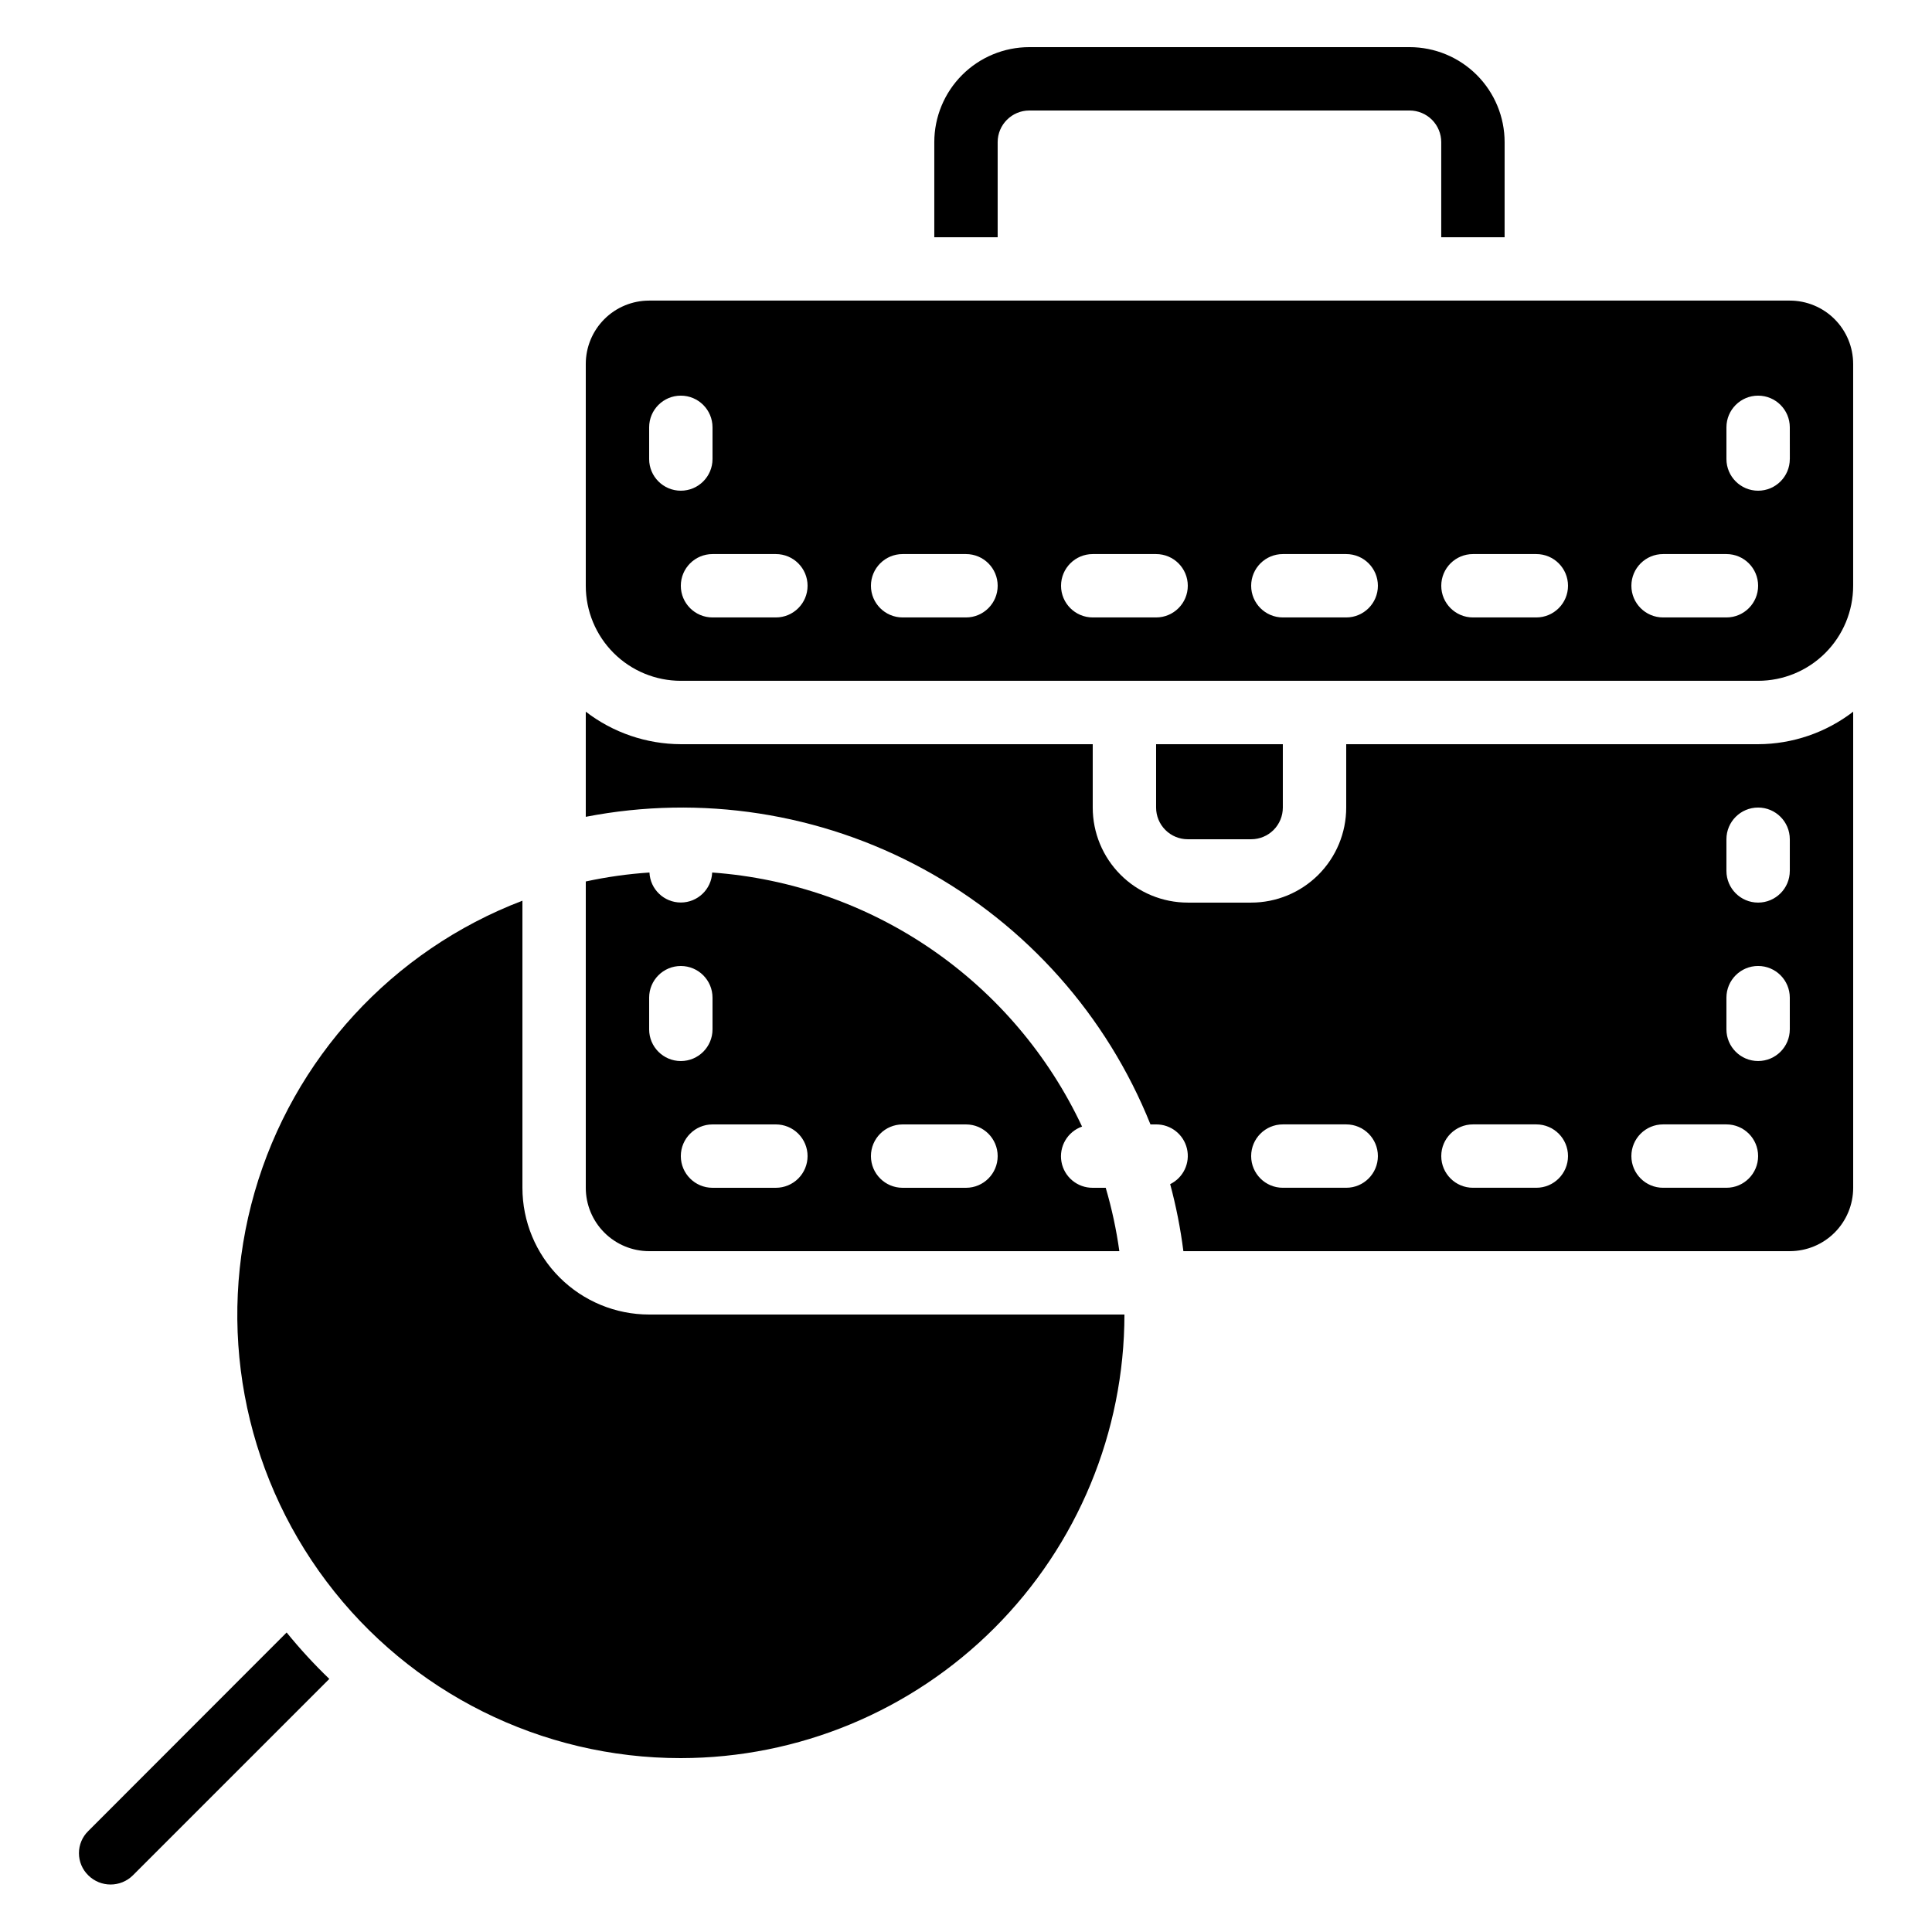
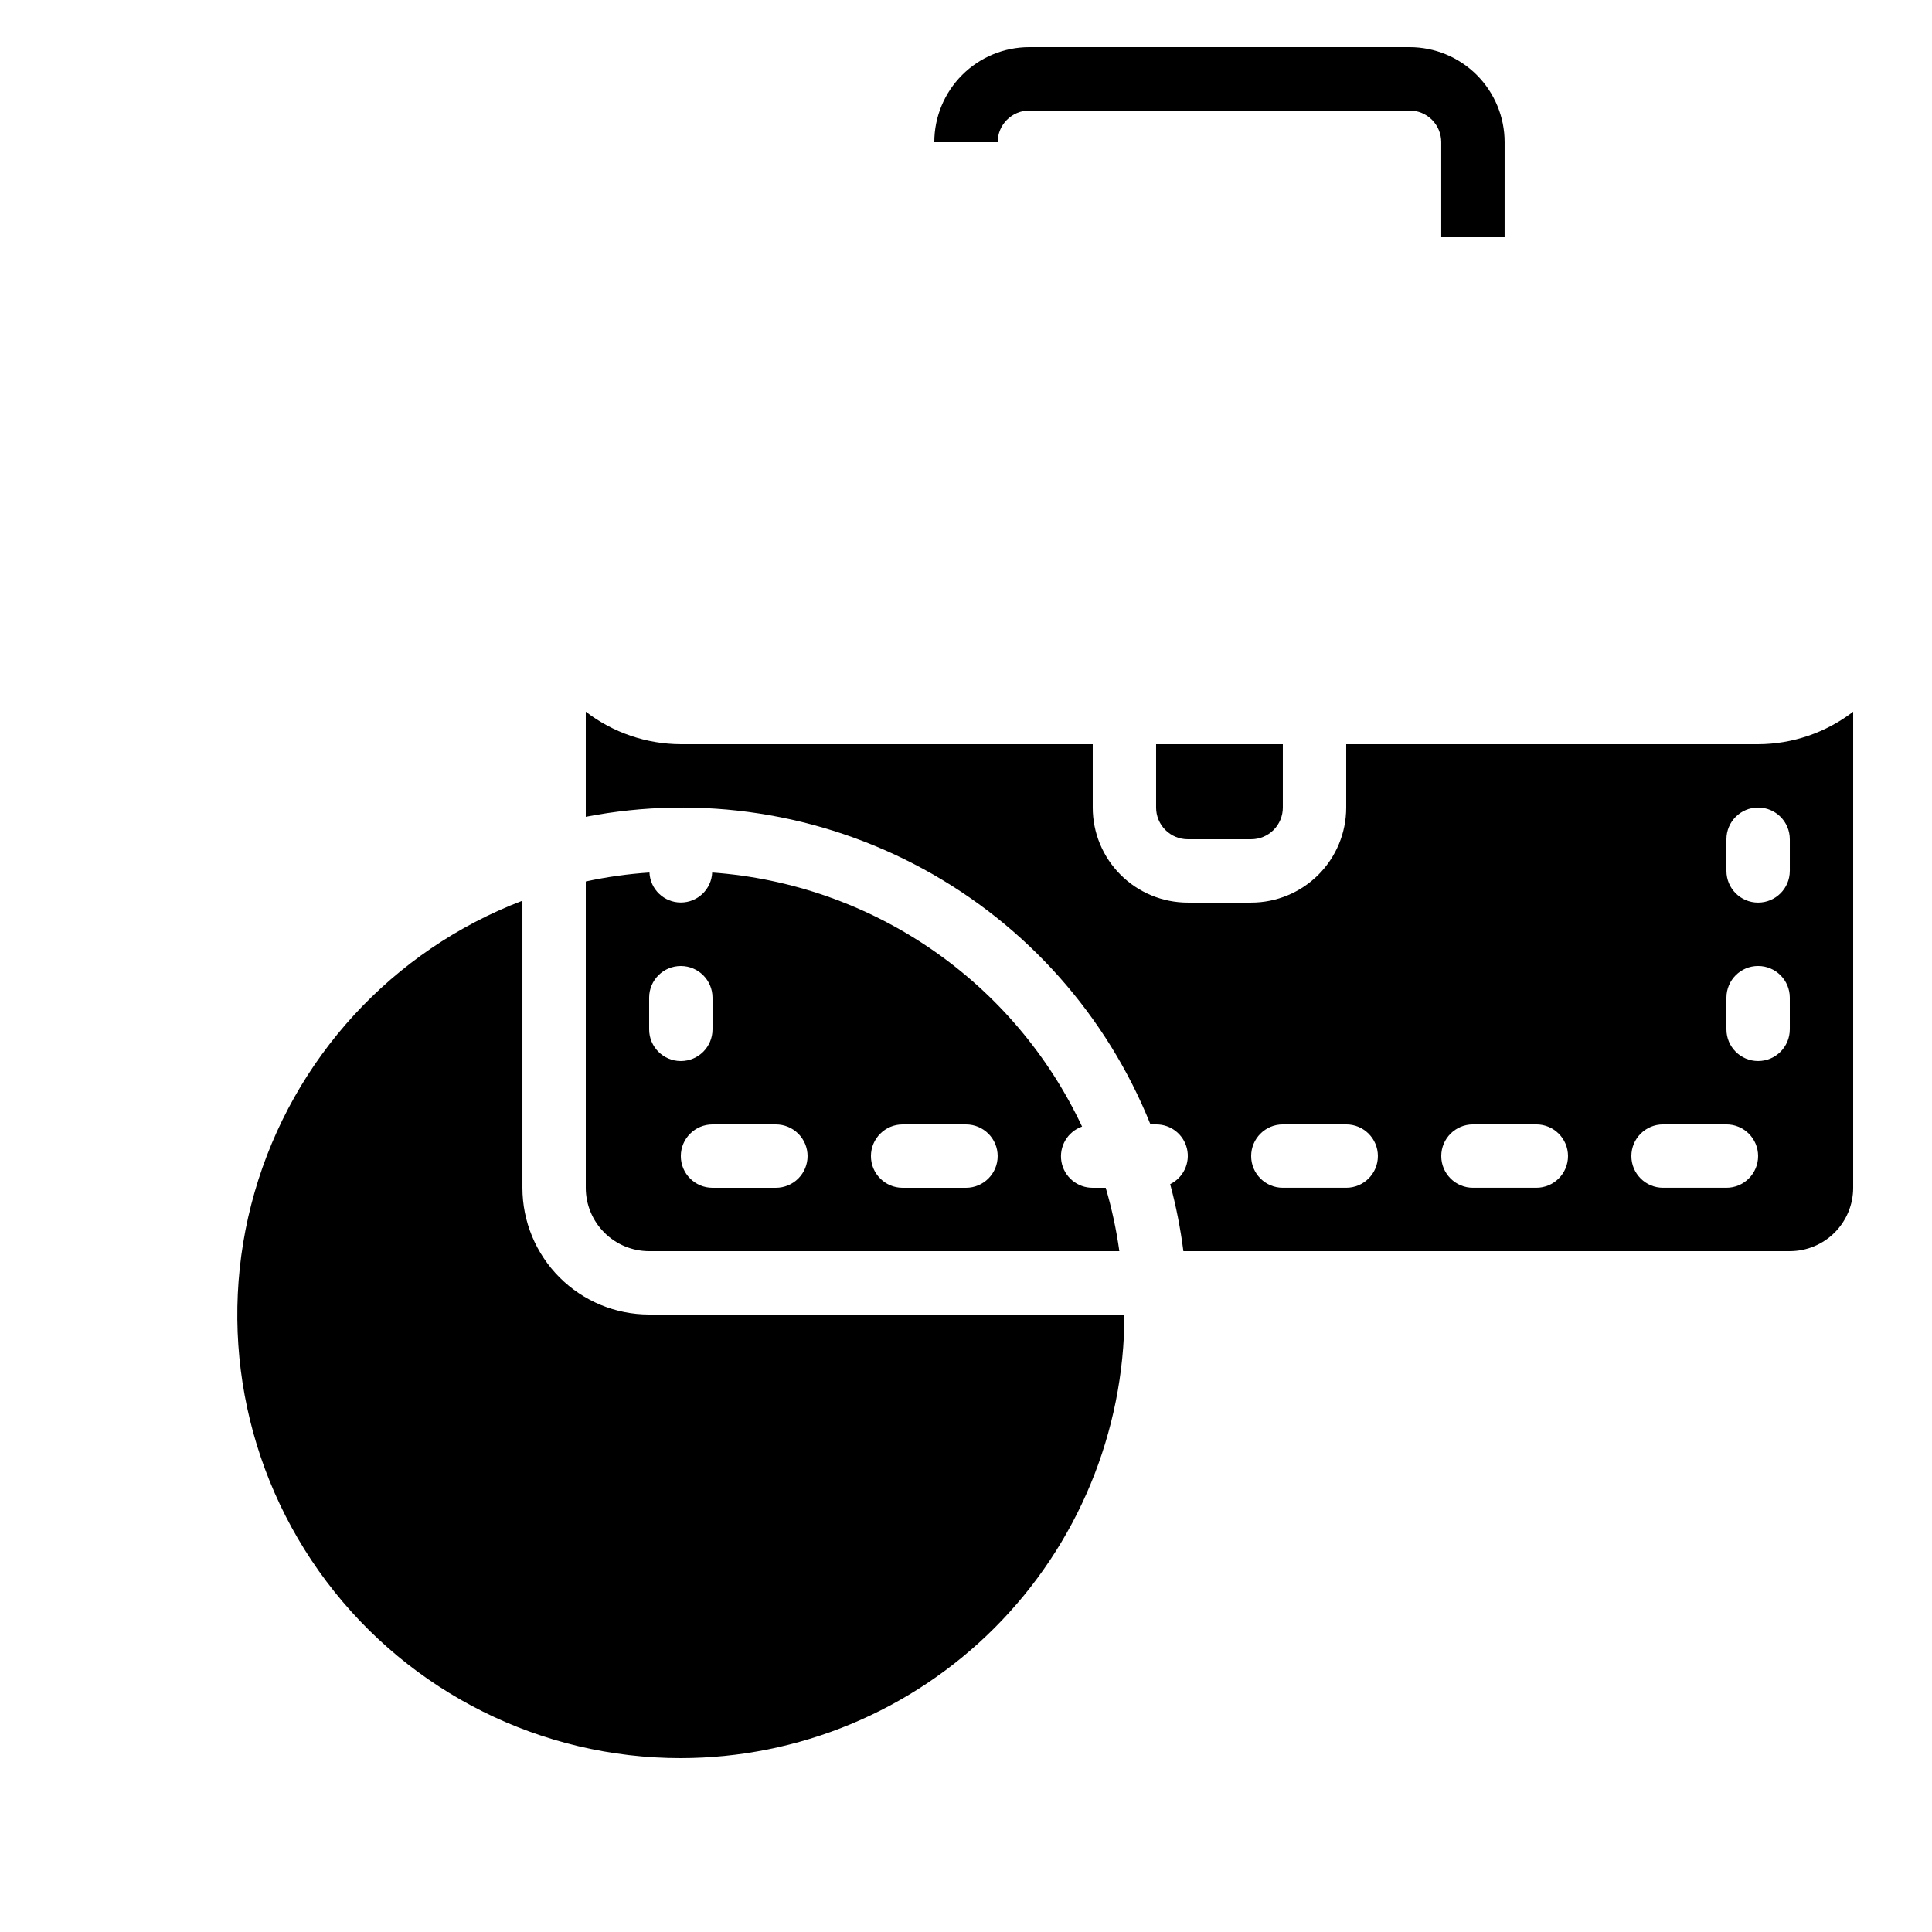
<svg xmlns="http://www.w3.org/2000/svg" fill="#000000" width="800px" height="800px" version="1.1" viewBox="144 144 512 512">
  <g>
    <path d="m500.76 341.22v16.793c0 6.68-2.656 13.086-7.379 17.812-4.727 4.723-11.133 7.375-17.812 7.375h-16.793c-6.684 0-13.09-2.652-17.812-7.375-4.727-4.727-7.379-11.133-7.379-17.812v-16.793h-109.16c-9.113-0.031-17.965-3.059-25.188-8.617v27.859c30.527-5.926 62.172-1.031 89.48 13.848 27.312 14.875 48.586 38.805 60.168 67.672h1.492c3.894-0.031 7.289 2.637 8.18 6.426 0.895 3.789-0.953 7.691-4.449 9.402 1.57 5.832 2.738 11.766 3.5 17.758h160.71c4.453 0 8.727-1.77 11.875-4.918 3.148-3.152 4.918-7.422 4.918-11.875v-126.17c-7.223 5.559-16.074 8.586-25.191 8.617zm0 117.55h-16.797c-4.637 0-8.395-3.762-8.395-8.398 0-4.637 3.758-8.395 8.395-8.395h16.797c4.637 0 8.395 3.758 8.395 8.395 0 4.637-3.758 8.398-8.395 8.398zm50.383 0h-16.797c-4.637 0-8.398-3.762-8.398-8.398 0-4.637 3.762-8.395 8.398-8.395h16.793c4.637 0 8.398 3.758 8.398 8.395 0 4.637-3.762 8.398-8.398 8.398zm50.383 0h-16.797c-4.641 0-8.398-3.762-8.398-8.398 0-4.637 3.758-8.395 8.398-8.395h16.793c4.637 0 8.395 3.758 8.395 8.395 0 4.637-3.758 8.398-8.395 8.398zm16.793-41.984h-0.004c0 4.637-3.762 8.395-8.398 8.395s-8.395-3.758-8.395-8.395v-8.398c0-4.637 3.758-8.395 8.395-8.395s8.398 3.758 8.398 8.395zm0-50.383v8.398h-0.004c0 4.637-3.762 8.395-8.398 8.395s-8.395-3.758-8.395-8.395v-8.398c0-4.637 3.758-8.395 8.395-8.395s8.398 3.758 8.398 8.395z" />
    <path d="m324.43 609.92c31.168-0.031 61.051-12.43 83.09-34.469 22.039-22.035 34.434-51.918 34.469-83.086h-125.95c-8.91 0-17.453-3.539-23.75-9.836-6.301-6.301-9.84-14.844-9.84-23.75v-76.086c-34.484 13.172-60.77 41.789-70.977 77.262-10.211 35.477-3.148 73.684 19.062 103.17 22.207 29.488 56.984 46.816 93.898 46.797z" />
-     <path d="m179.21 640.99 52.062-52.062c-4.019-3.863-7.797-7.973-11.312-12.301l-52.555 52.605c-1.59 1.543-2.484 3.664-2.484 5.879s0.895 4.336 2.484 5.879c3.269 3.234 8.535 3.234 11.805 0z" />
    <path d="m316.03 475.57h124.61c-0.789-5.68-1.996-11.293-3.613-16.793h-3.441c-4.082 0.031-7.59-2.891-8.293-6.914-0.699-4.019 1.609-7.961 5.465-9.309-8.883-18.918-22.648-35.129-39.875-46.965-17.227-11.832-37.297-18.859-58.145-20.363-0.199 4.445-3.859 7.949-8.312 7.949-4.449 0-8.113-3.504-8.312-7.949-5.676 0.375-11.316 1.168-16.875 2.371v81.18c0 4.453 1.77 8.723 4.918 11.875 3.148 3.148 7.422 4.918 11.875 4.918zm67.176-33.586h16.793c4.637 0 8.395 3.758 8.395 8.395 0 4.637-3.758 8.398-8.395 8.398h-16.797c-4.637 0-8.395-3.762-8.395-8.398 0-4.637 3.758-8.395 8.395-8.395zm-25.191 8.398v-0.004c0 2.227-0.887 4.363-2.461 5.938-1.574 1.574-3.711 2.461-5.938 2.461h-16.793c-4.637 0-8.398-3.762-8.398-8.398 0-4.637 3.762-8.395 8.398-8.395h16.793c2.227 0 4.363 0.883 5.938 2.457 1.574 1.574 2.461 3.711 2.461 5.938zm-41.984-41.984v-0.004c0-4.637 3.758-8.395 8.395-8.395 4.641 0 8.398 3.758 8.398 8.395v8.398c0 4.637-3.758 8.395-8.398 8.395-4.637 0-8.395-3.758-8.395-8.395z" />
-     <path d="m618.32 223.66h-302.29c-4.453 0-8.727 1.77-11.875 4.918-3.148 3.152-4.918 7.422-4.918 11.875v58.781c0 6.68 2.652 13.086 7.375 17.812 4.727 4.723 11.133 7.375 17.812 7.375h285.49c6.684 0 13.09-2.652 17.812-7.375 4.727-4.727 7.379-11.133 7.379-17.812v-58.781c0-4.453-1.77-8.723-4.918-11.875-3.148-3.148-7.422-4.918-11.875-4.918zm-302.29 41.984v-8.395c0-4.641 3.758-8.398 8.395-8.398 4.641 0 8.398 3.758 8.398 8.398v8.398-0.004c0 4.637-3.758 8.398-8.398 8.398-4.637 0-8.395-3.762-8.395-8.398zm33.586 41.984h-16.793c-4.637 0-8.398-3.758-8.398-8.395 0-4.641 3.762-8.398 8.398-8.398h16.793c4.637 0 8.398 3.758 8.398 8.398 0 4.637-3.762 8.395-8.398 8.395zm50.383 0h-16.797c-4.637 0-8.395-3.758-8.395-8.395 0-4.641 3.758-8.398 8.395-8.398h16.797c4.637 0 8.395 3.758 8.395 8.398 0 4.637-3.758 8.395-8.395 8.395zm50.383 0h-16.797c-4.637 0-8.398-3.758-8.398-8.395 0-4.641 3.762-8.398 8.398-8.398h16.793c4.637 0 8.398 3.758 8.398 8.398 0 4.637-3.762 8.395-8.398 8.395zm50.383 0h-16.801c-4.637 0-8.395-3.758-8.395-8.395 0-4.641 3.758-8.398 8.395-8.398h16.797c4.637 0 8.395 3.758 8.395 8.398 0 4.637-3.758 8.395-8.395 8.395zm50.383 0h-16.801c-4.637 0-8.398-3.758-8.398-8.395 0-4.641 3.762-8.398 8.398-8.398h16.793c4.637 0 8.398 3.758 8.398 8.398 0 4.637-3.762 8.395-8.398 8.395zm50.383 0h-16.801c-4.641 0-8.398-3.758-8.398-8.395 0-4.641 3.758-8.398 8.398-8.398h16.793c4.637 0 8.395 3.758 8.395 8.398 0 4.637-3.758 8.395-8.395 8.395zm16.793-41.984h-0.008c0 4.637-3.762 8.398-8.398 8.398s-8.395-3.762-8.395-8.398v-8.395c0-4.641 3.758-8.398 8.395-8.398s8.398 3.758 8.398 8.398z" />
    <path d="m475.57 366.41c2.227 0 4.363-0.883 5.938-2.457 1.574-1.574 2.457-3.711 2.457-5.938v-16.793h-33.586v16.793c0 2.227 0.887 4.363 2.461 5.938 1.574 1.574 3.711 2.457 5.938 2.457z" />
-     <path d="m408.39 181.68c0-4.637 3.762-8.395 8.398-8.395h100.76c2.227 0 4.363 0.883 5.938 2.457 1.574 1.574 2.457 3.711 2.457 5.938v25.191h16.793l0.004-25.191c0-6.68-2.656-13.086-7.379-17.812-4.727-4.723-11.133-7.375-17.812-7.375h-100.76c-6.684 0-13.09 2.652-17.812 7.375-4.727 4.727-7.379 11.133-7.379 17.812v25.191h16.793z" />
+     <path d="m408.39 181.68c0-4.637 3.762-8.395 8.398-8.395h100.76c2.227 0 4.363 0.883 5.938 2.457 1.574 1.574 2.457 3.711 2.457 5.938v25.191h16.793l0.004-25.191c0-6.68-2.656-13.086-7.379-17.812-4.727-4.723-11.133-7.375-17.812-7.375h-100.76c-6.684 0-13.09 2.652-17.812 7.375-4.727 4.727-7.379 11.133-7.379 17.812h16.793z" />
  </g>
</svg>